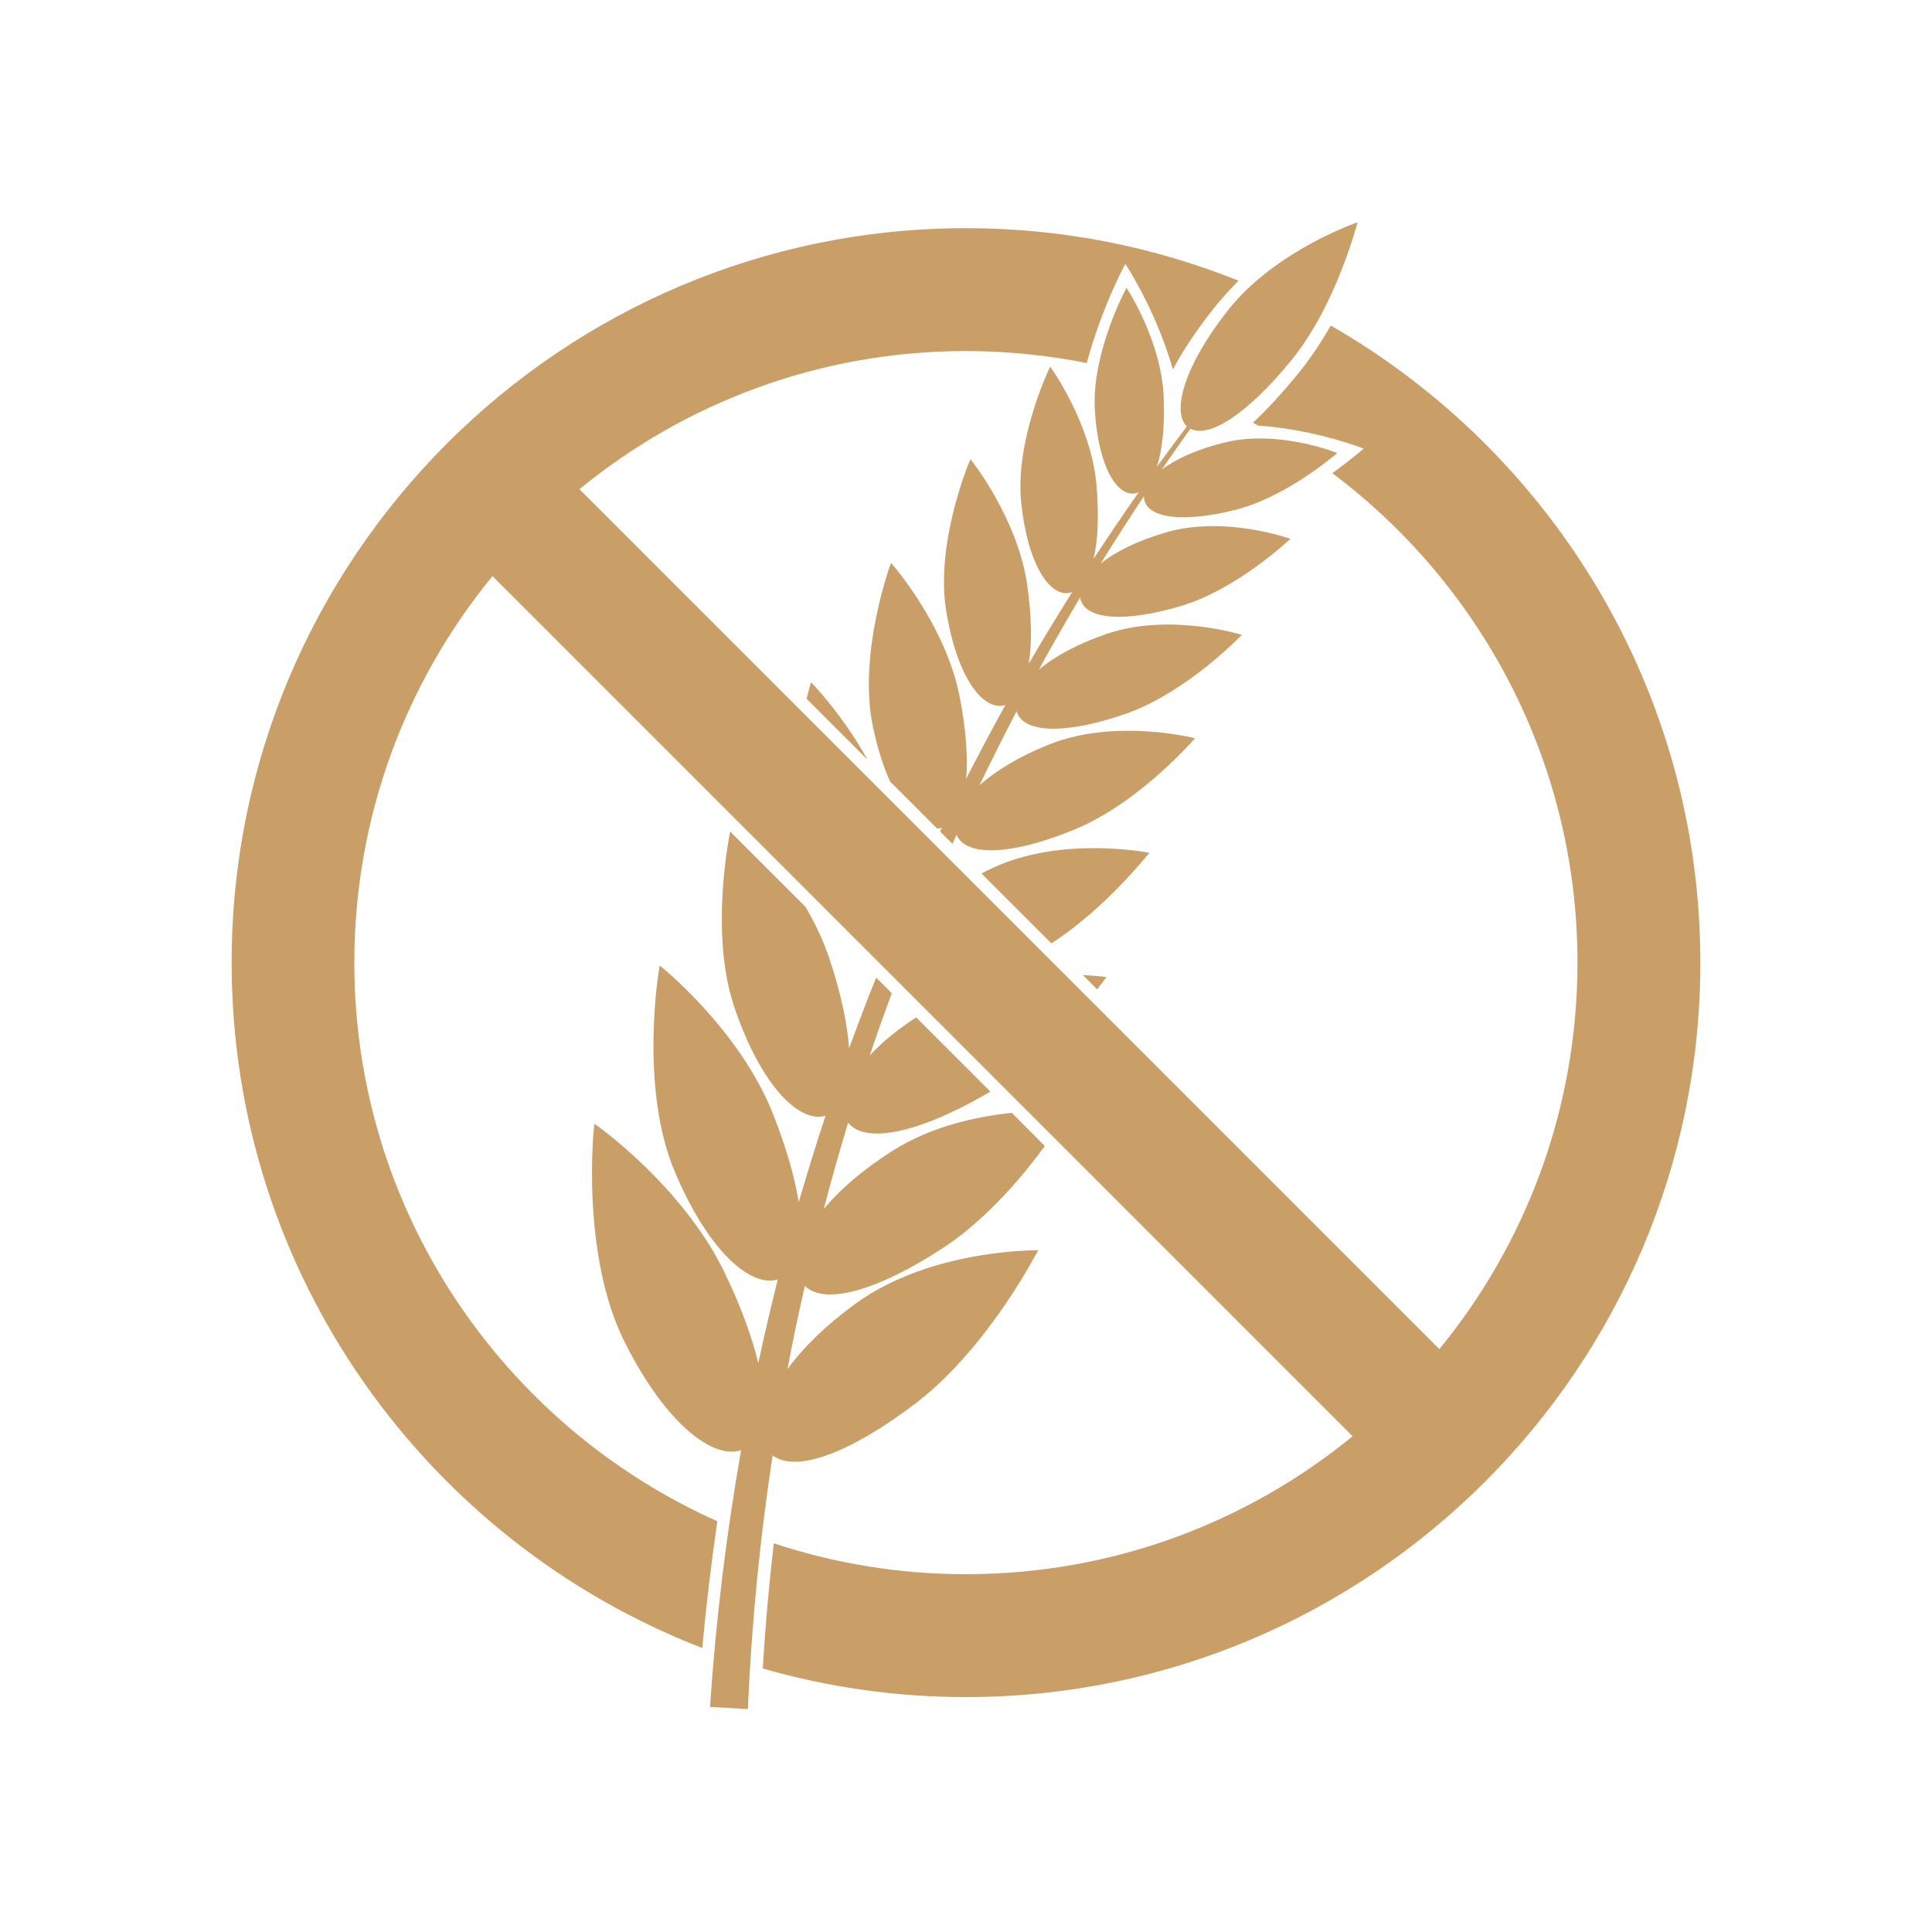
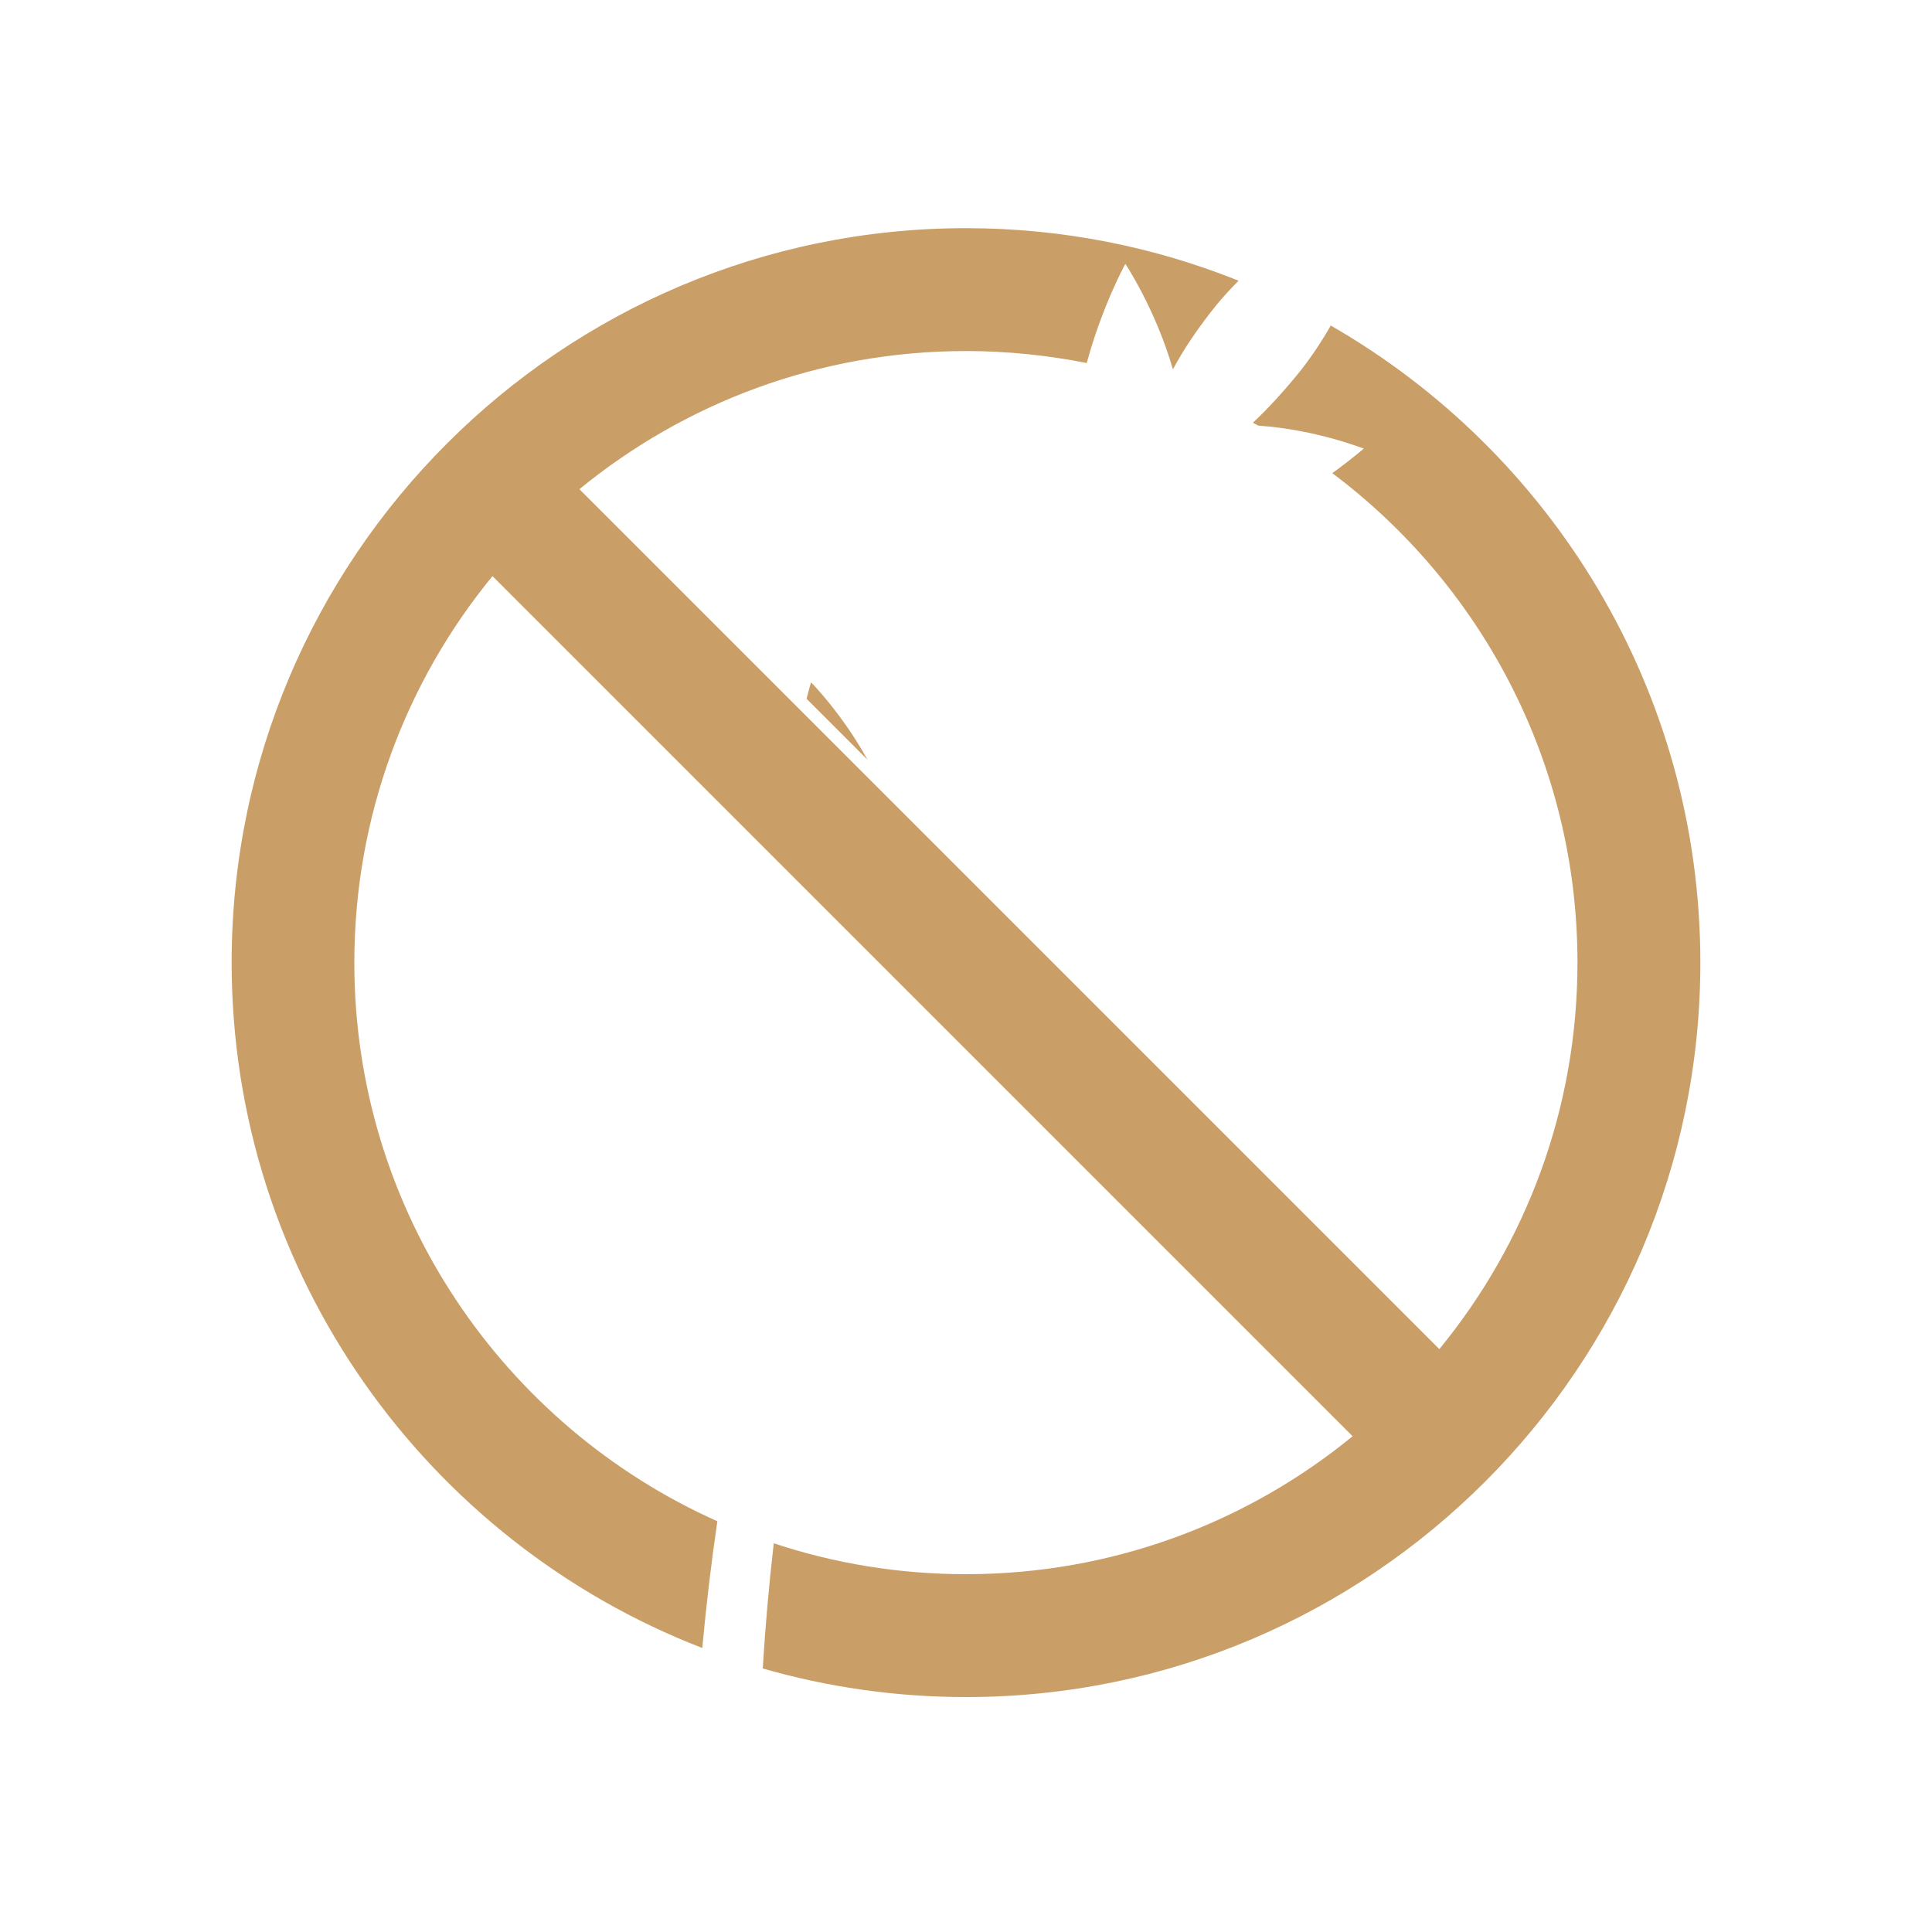
<svg xmlns="http://www.w3.org/2000/svg" version="1.1" id="Livello_1" x="0px" y="0px" viewBox="0 0 1000 1000" style="enable-background:new 0 0 1000 1000;" xml:space="preserve">
  <style type="text/css">
	.st0{fill:#CA9E67;}
</style>
  <g>
-     <path class="st0" d="M474.8,725.7c37.6-29.2,62.4-78.6,62.6-78.6c0.1,0.1-55.3-1-94.9,27.9c-15.2,11.1-26.9,22.7-34.9,33.6   c2.7-14.4,5.7-28.7,9-43c10.3,10.1,37.7,2.6,72.5-20.3c22.1-14.8,40.4-36.7,51.7-52.1L523.7,576c-18.1,1.9-41.5,6.9-61.5,19.5   c-15.5,9.8-27.5,20.3-35.8,30.2c3.9-15,8.1-29.8,12.6-44.6c8.5,10.8,34.9,5.9,69.5-13.7c1.4-0.8,2.7-1.6,4.1-2.4l-38.4-38.4   c-9.9,6.4-17.9,13.1-24,19.7c3.6-10.8,7.4-21.5,11.4-32.2l-8.1-8.1c-4.9,12.1-9.5,24.3-14,36.6c-0.9-12.5-4.1-27.8-9.8-45.2   c-3.2-9.9-7.7-19.3-12.7-27.9l-39.1-39.1c-3.2,17.2-9,59.3,2.7,92.4c13.9,40.1,33.6,58.7,46.7,54.7c-4.9,14.8-9.5,29.8-13.9,44.8   c-2-13-6.5-28.5-13.4-46c-17.4-43.8-58.4-76.5-58.5-76.5c-0.2-0.2-11.1,62.7,8,107.2c17.5,41.2,39.4,59.6,53.1,55.2   c-3.6,14.4-7,28.8-10.1,43.4c-3.2-13.4-8.9-29.1-17.3-46.6c-21.7-45.3-67.3-77.3-67.5-77.3c-0.3-0.2-7.6,67.8,16.1,113.9   c21.2,41.9,45.6,59.9,59.8,55c-7.7,43.8-13.1,88.1-16.1,132.9c6.5,0.4,13.1,0.7,19.6,1.1c1.9-44.1,6.2-87.9,12.8-131.3   C412,762.5,440.2,752.2,474.8,725.7z" />
-     <path class="st0" d="M572.7,505.7c0,0-4.6-0.6-12.2-1l7.4,7.4C571,508.1,572.7,505.7,572.7,505.7z" />
    <path class="st0" d="M417.5,361.7l31.5,31.5c-13-23.6-29.1-40-29.2-40C419.8,353.2,418.8,356.3,417.5,361.7z" />
-     <path class="st0" d="M614.3,220.7c-5.2,6.9-10.4,13.9-15.5,20.9c2.8-8.7,4.2-21.2,3.5-36.5c-1.3-29.1-19.2-56.1-19.2-56.1   c-0.1-0.1-18.2,33.7-16.4,63.2c1.7,29.5,11.6,45.2,21.2,43.1c0.5-0.1,1-0.3,1.5-0.5c-8,11.4-15.8,22.9-23.4,34.5   c2.3-9.6,2.9-22.8,1.5-38.6c-2.9-32-23.9-60.9-23.9-60.9c-0.1-0.1-18.5,38.1-15,70.6c3.4,32.4,15.2,49.2,25.6,46.3   c0.3-0.1,0.5-0.2,0.8-0.3c-7.7,12.2-15.2,24.6-22.5,37.1c1.7-10.5,1.5-24.3-0.8-40.6c-4.9-34.7-29.3-65.2-29.4-65.2   c-0.1-0.1-18.3,42.7-12.6,78.1c5.6,35.2,19.4,52.7,30.7,49.1c-7,12.6-13.7,25.3-20.3,38.1c0.9-11.2-0.1-25.6-3.4-42.5   c-7.3-37.3-35.4-69.1-35.5-69.1c-0.1-0.1-17.6,47.5-9.2,85.5c2.3,10.9,5.3,20.1,8.7,27.6l24.4,24.4c0.8-0.1,1.6-0.2,2.4-0.4   c-0.3,0.6-0.6,1.3-0.9,1.9l6.4,6.4c0.7-1.6,1.4-3.2,2.1-4.7c4.9,11.5,28.7,10.7,61.7-3c33.6-14.1,61.7-47,61.8-47   c0,0.1-40.8-10.6-75.5,3.2c-15.6,6.2-27.7,13.7-36.1,21.1c6.2-12.9,12.6-25.6,19.2-38.3c3.2,11.5,25.4,12.3,57.2,1.1   c31.7-11.4,59.3-40.6,59.4-40.6c0,0-37.1-11.6-69.7-0.6c-15.3,5.2-27.3,11.8-35.4,18.6c6.9-12.6,14.1-25.1,21.4-37.4   c0,0.2,0.1,0.5,0.1,0.7c2.3,10.7,22.6,12.6,52.3,3.7c29.6-9,56.3-34.7,56.4-34.7c0,0-33.4-12.1-63.8-3.5   c-15,4.3-26.7,10.1-34.4,16.3c7.3-11.7,14.8-23.4,22.4-34.9c0,0.5,0,1,0.1,1.5c1.6,9.8,19.8,12.5,47.2,5.6   c27.3-6.9,52.7-29.5,52.8-29.4c0,0-29.9-12.2-57.8-5.6c-14.6,3.5-25.9,8.7-33.1,14.2c4.9-7.1,9.8-14.2,14.9-21.2   c9.9,5.1,29.9-8,52.5-35.8c23.3-28.8,33.8-70.9,34-71c0.1-0.2-41.9,14.3-66.4,44.6C612.9,189,606.4,213,614.3,220.7z" />
-     <path class="st0" d="M594.9,441.4c0.1,0.1-44.5-9.1-81,7.8c-2,0.9-4,1.9-5.9,2.9l36.2,36.2C573.1,469.6,594.7,441.4,594.9,441.4z" />
    <path class="st0" d="M688.8,168.5c-4.8,8.4-10.3,16.7-16.4,24.3c-8.3,10.2-16.3,18.9-23.9,26c0.9,0.5,1.9,1,2.8,1.5   c30.3,2.1,54.6,12,54.6,11.9c-0.1,0-6.2,5.4-16.3,12.7c77,57.8,126.9,149.8,126.9,253.3c0,75.9-26.8,145.6-71.5,200.1L299.9,253.2   c54.6-44.7,124.3-71.5,200.1-71.5c21.4,0,42.3,2.2,62.5,6.2c7.7-28.7,19.9-51.4,20-51.3c0,0,15.7,23.6,24.6,54.6   c5.4-10.2,12.9-21.4,22.5-33.3c3.6-4.4,7.5-8.6,11.5-12.6c-43.6-17.5-91.2-27.2-141.1-27.2c-209.6,0-380.1,170.5-380.1,380.1   c0,161.5,101.3,299.8,243.6,354.8c2-21.8,4.6-43.8,7.8-65.6C260.7,738,183.4,627,183.4,498.3c0-75.9,26.8-145.6,71.5-200.1   l445.2,445.2C645.6,788,575.9,814.8,500,814.8c-34.7,0-68.2-5.6-99.5-16c-2.5,21.6-4.4,43.2-5.7,64.8   c33.4,9.6,68.7,14.8,105.2,14.8c209.6,0,380.1-170.5,380.1-380.1C880.1,357.3,803,234.1,688.8,168.5z" />
  </g>
</svg>